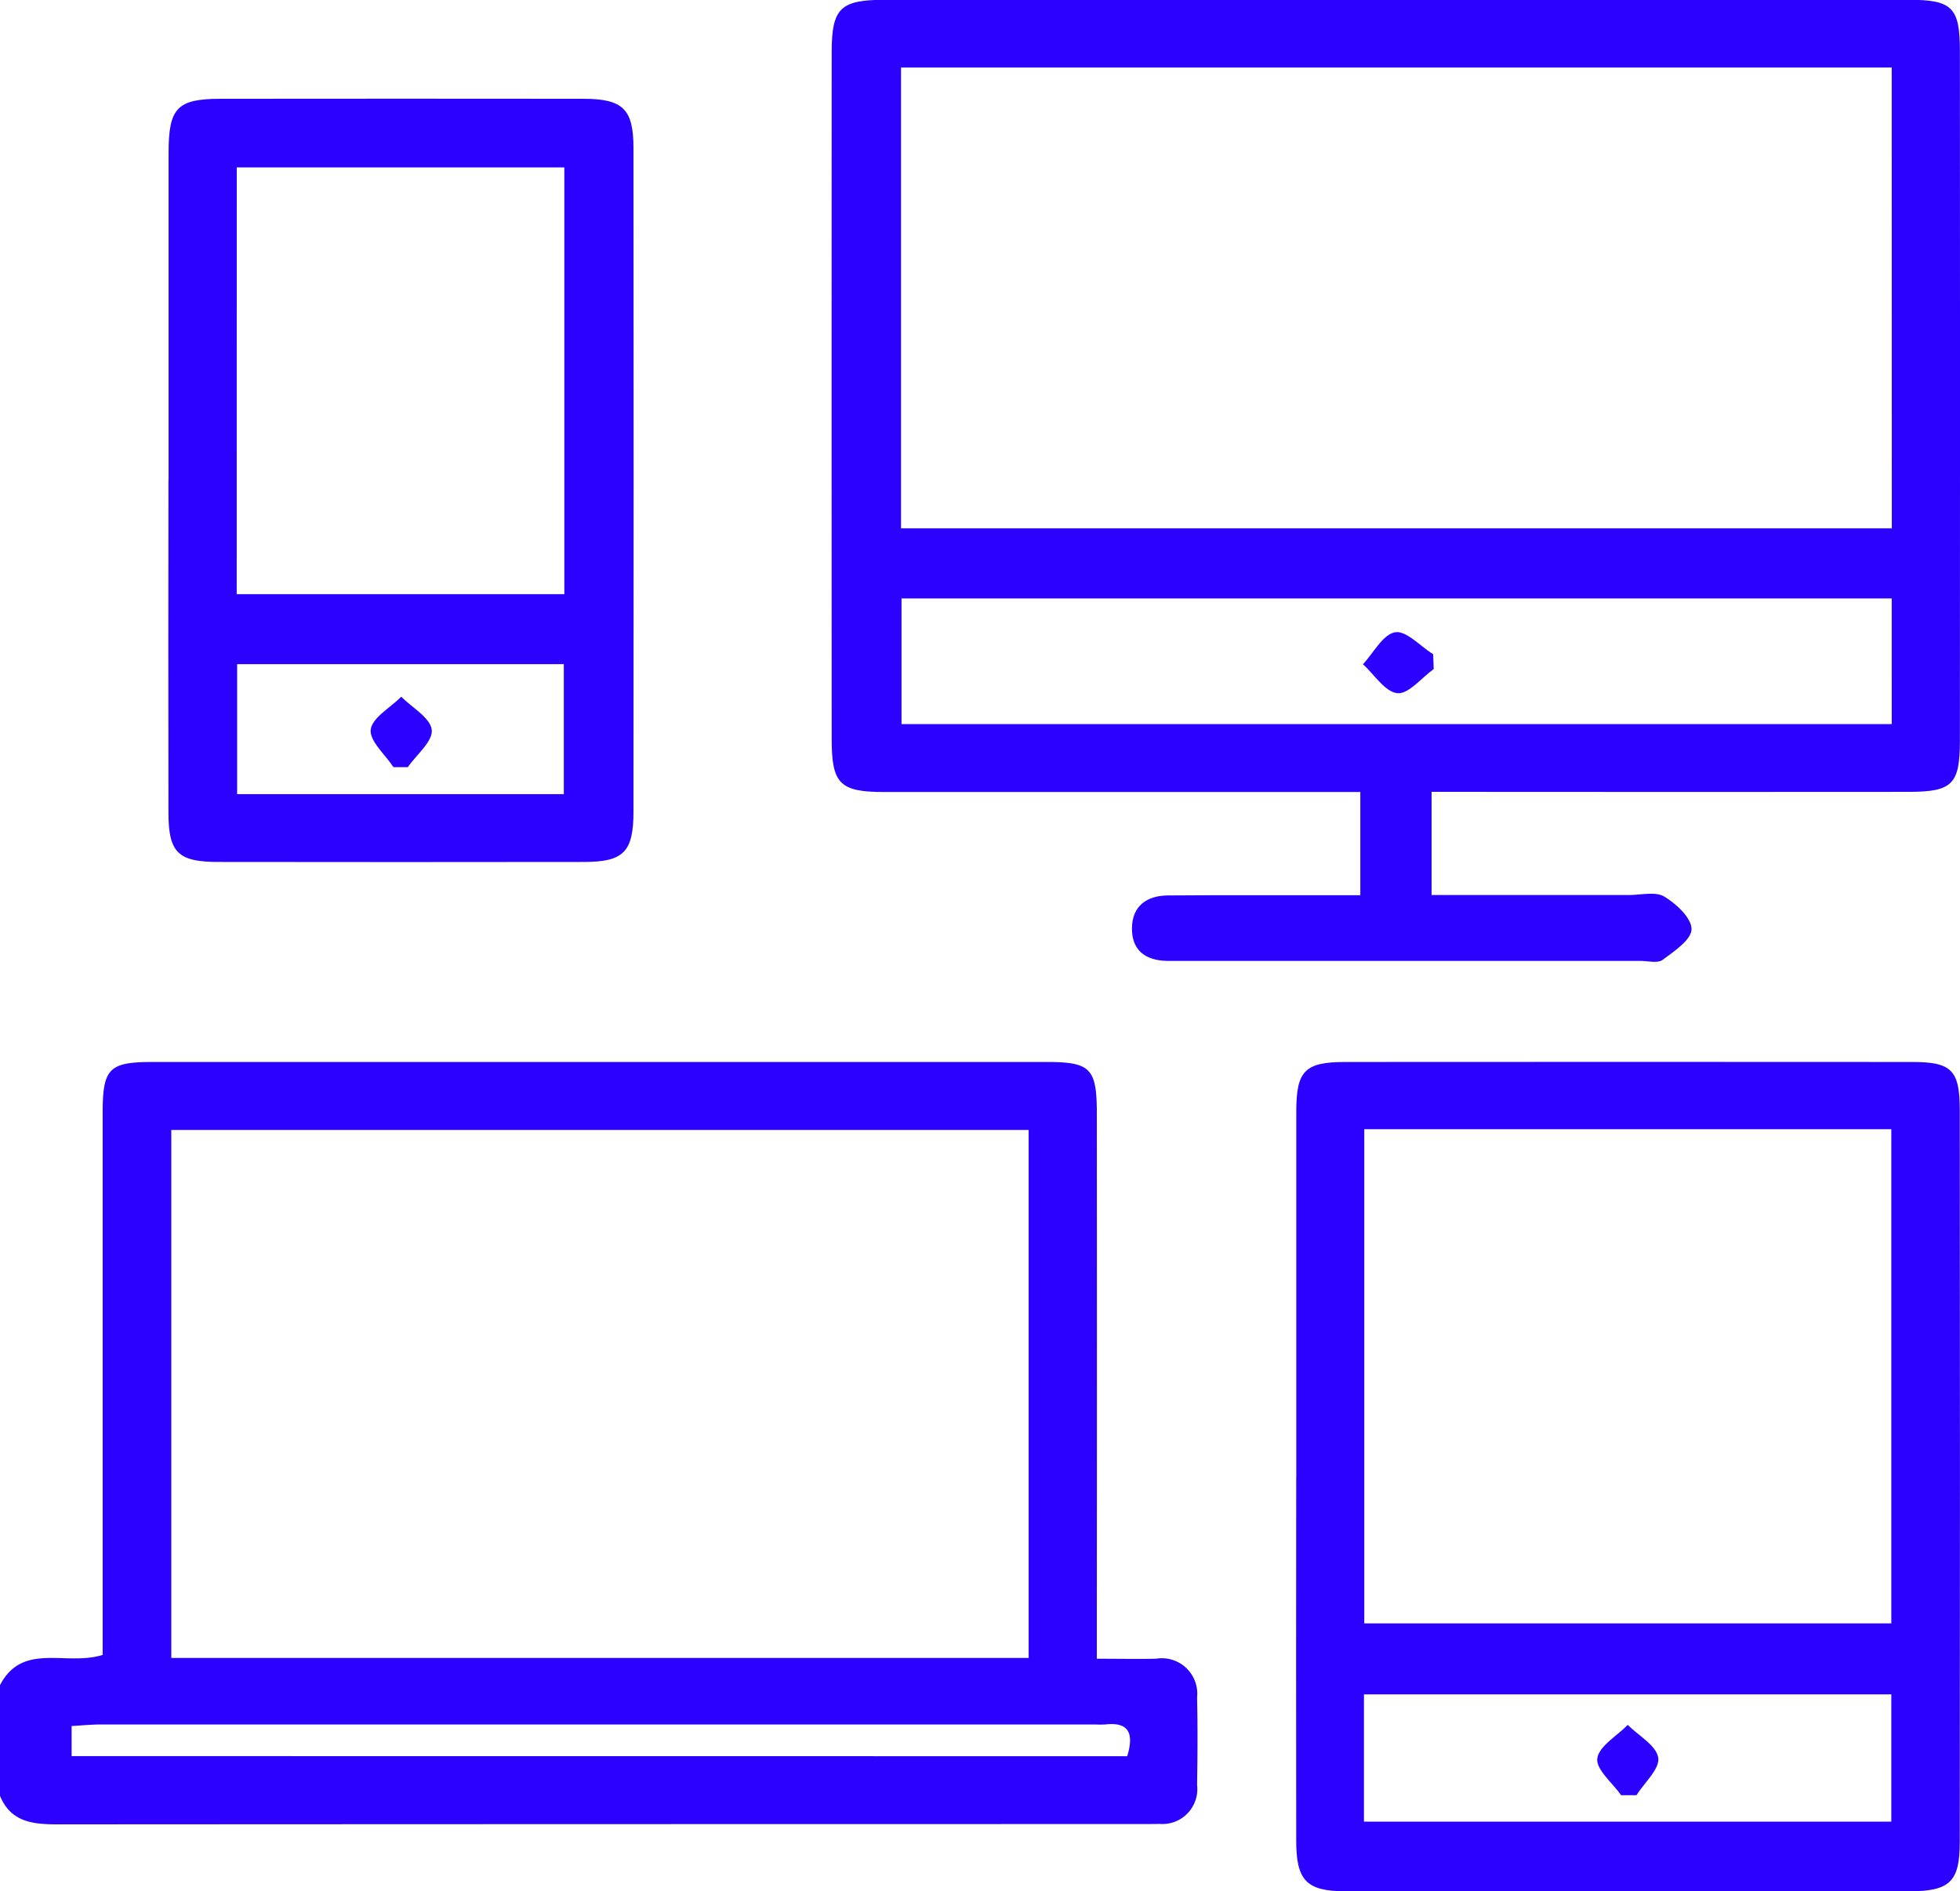
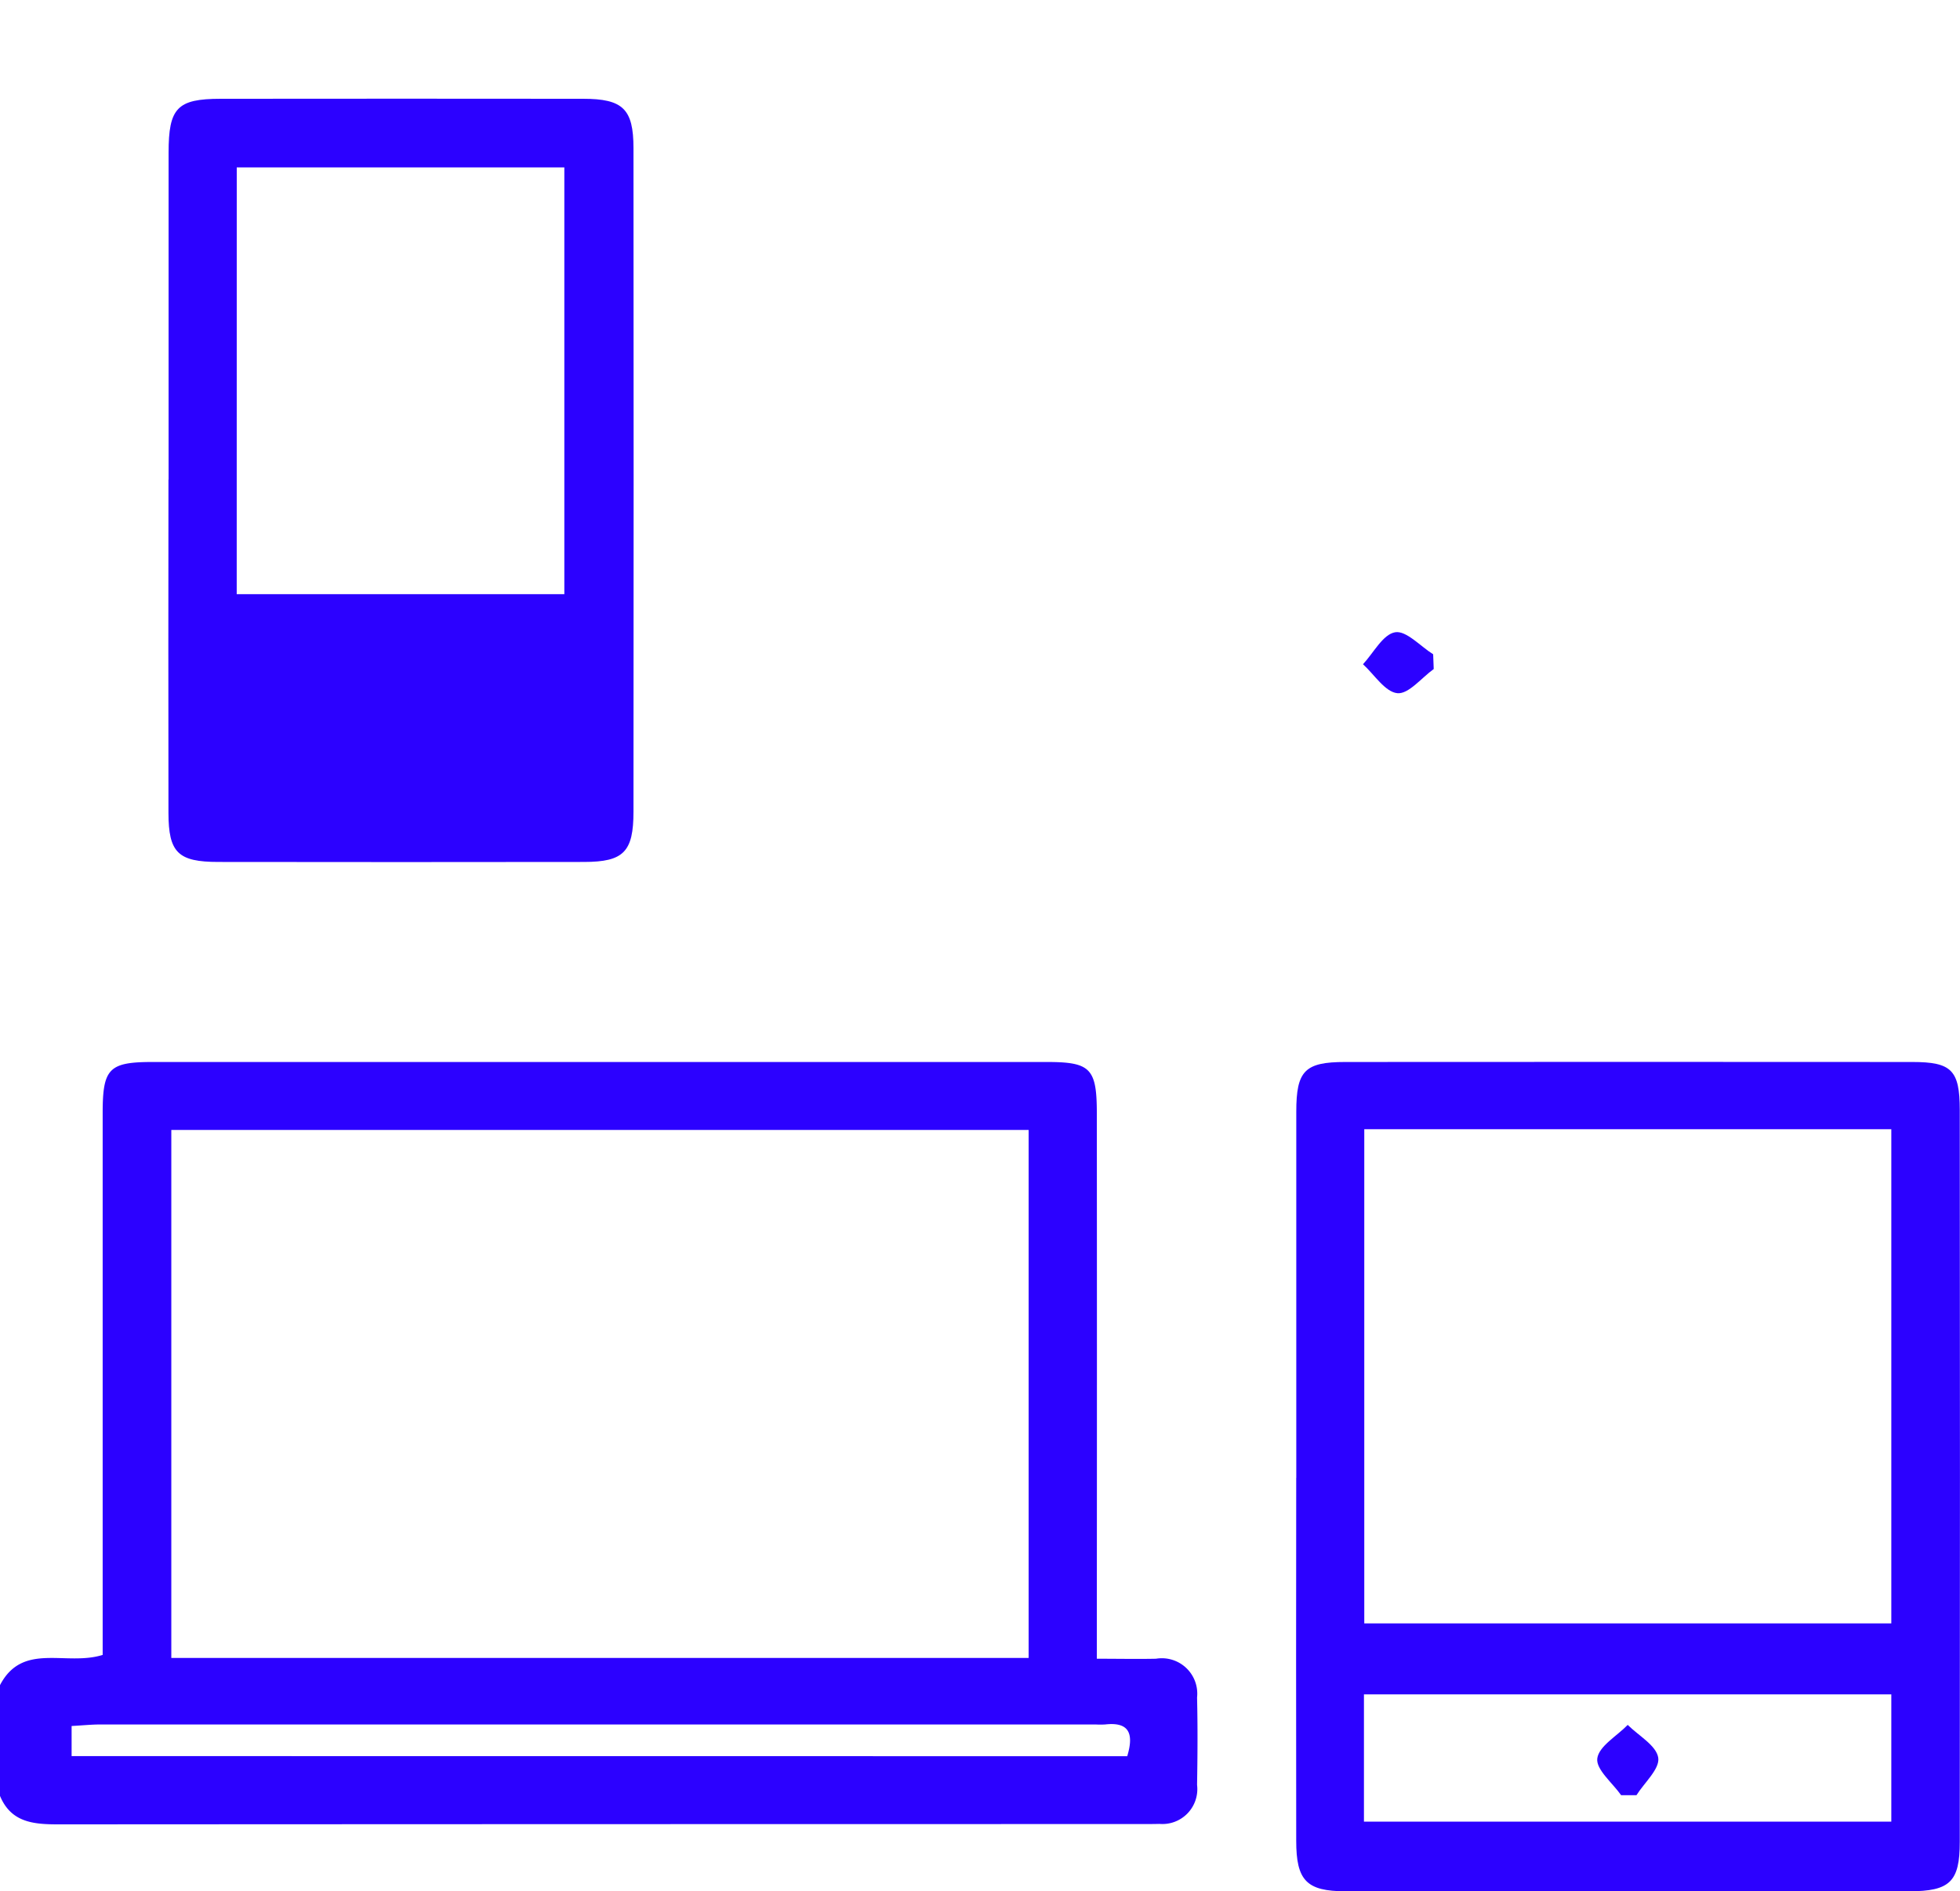
<svg xmlns="http://www.w3.org/2000/svg" id="Groupe_3486" data-name="Groupe 3486" width="59.64" height="57.551" viewBox="0 0 59.64 57.551">
  <defs>
    <clipPath id="clip-path">
      <rect id="Rectangle_1075" data-name="Rectangle 1075" width="59.64" height="57.551" fill="#2c01ff" />
    </clipPath>
  </defs>
  <g id="Groupe_3485" data-name="Groupe 3485" clip-path="url(#clip-path)">
    <path id="Tracé_1291" data-name="Tracé 1291" d="M0,303.883c.692-1.321,2-.568,3.124-.919V301.95q0-7.736,0-15.471c0-1.362.19-1.557,1.527-1.557q13.6,0,27.2,0c1.334,0,1.523.194,1.524,1.564q.006,7.637,0,15.274v1.32c.649,0,1.226.012,1.8,0a1.078,1.078,0,0,1,1.25,1.179c.021.886.015,1.774,0,2.66a1.062,1.062,0,0,1-1.144,1.187c-.2.005-.394.005-.591.005q-16.459,0-32.917.009c-.77,0-1.447-.062-1.78-.883Zm31.3-16.893H5.213v16.066H31.3Zm3,19.056c.218-.719.031-1.045-.669-.966a2.673,2.673,0,0,1-.3,0q-15.13,0-30.259,0c-.288,0-.576.03-.893.047v.916Z" transform="translate(0 -252.607)" fill="#2c01ff" />
-     <path id="Tracé_1292" data-name="Tracé 1292" d="M241.372,24.1v3.134c2.025,0,4.02,0,6.015,0,.361,0,.8-.114,1.065.047.366.219.833.654.83.993,0,.32-.529.673-.882.935-.151.111-.447.03-.676.03h-13.9q-.247,0-.493,0c-.663-.009-1.085-.32-1.076-1s.459-.988,1.1-.992c1.577-.012,3.154-.005,4.732-.006h1.117V24.1h-1.08q-6.7,0-13.406,0c-1.352,0-1.6-.249-1.6-1.612q-.005-10.448,0-20.9c0-1.341.264-1.594,1.624-1.594q15.575,0,31.15,0c1.318,0,1.555.229,1.556,1.551q.008,10.5,0,20.994c0,1.328-.234,1.554-1.55,1.556q-6.7.006-13.406,0h-1.119m14-22.04H225.228V16.076h30.148Zm0,16.155H225.243v3.824h30.131Z" transform="translate(-197.811 0)" fill="#2c01ff" />
    <path id="Tracé_1293" data-name="Tracé 1293" d="M347.794,297.569q0-5.569,0-11.139c0-1.248.26-1.513,1.491-1.513q8.626-.006,17.252,0c1.193,0,1.444.245,1.446,1.456q.011,11.139,0,22.278c0,1.209-.3,1.5-1.537,1.5q-8.577.008-17.154,0c-1.187,0-1.5-.328-1.5-1.538q-.007-5.52,0-11.04M349.863,302H365.9V286.962H349.863Zm-.01,6.033H365.9v-3.873H349.853Z" transform="translate(-308.35 -252.602)" fill="#2c01ff" />
-     <path id="Tracé_1294" data-name="Tracé 1294" d="M45.2,38.1q0-4.974,0-9.948c0-1.363.262-1.638,1.58-1.64q5.516-.006,11.032,0c1.212,0,1.533.309,1.534,1.5q.009,10.1,0,20.19c0,1.225-.3,1.53-1.5,1.532q-5.565.008-11.131,0c-1.228,0-1.517-.285-1.519-1.494q-.007-5.072,0-10.144m2.077,3.49h9.969V28.6H47.274Zm.013,6.085h9.94V43.715h-9.94Z" transform="translate(-40.07 -23.506)" fill="#2c01ff" />
+     <path id="Tracé_1294" data-name="Tracé 1294" d="M45.2,38.1q0-4.974,0-9.948c0-1.363.262-1.638,1.58-1.64q5.516-.006,11.032,0c1.212,0,1.533.309,1.534,1.5q.009,10.1,0,20.19c0,1.225-.3,1.53-1.5,1.532q-5.565.008-11.131,0c-1.228,0-1.517-.285-1.519-1.494q-.007-5.072,0-10.144m2.077,3.49h9.969V28.6H47.274Zh9.94V43.715h-9.94Z" transform="translate(-40.07 -23.506)" fill="#2c01ff" />
    <path id="Tracé_1295" data-name="Tracé 1295" d="M367.856,170.72c-.371.266-.764.768-1.106.735-.373-.036-.7-.566-1.046-.881.322-.346.606-.909.977-.973.337-.059.768.425,1.158.67Z" transform="translate(-324.23 -150.362)" fill="#2c01ff" />
    <path id="Tracé_1296" data-name="Tracé 1296" d="M429.274,464.94c-.263-.375-.769-.782-.726-1.118.048-.374.6-.684.926-1.022.33.329.871.626.929,1,.052.338-.422.757-.663,1.14l-.465,0" transform="translate(-379.945 -410.314)" fill="#2c01ff" />
    <path id="Tracé_1297" data-name="Tracé 1297" d="M100.1,189.108c-.252-.384-.736-.8-.692-1.144.046-.365.6-.666.928-1,.331.334.889.643.929,1.009.038.348-.465.755-.731,1.135l-.433,0" transform="translate(-88.127 -165.764)" fill="#2c01ff" />
  </g>
</svg>